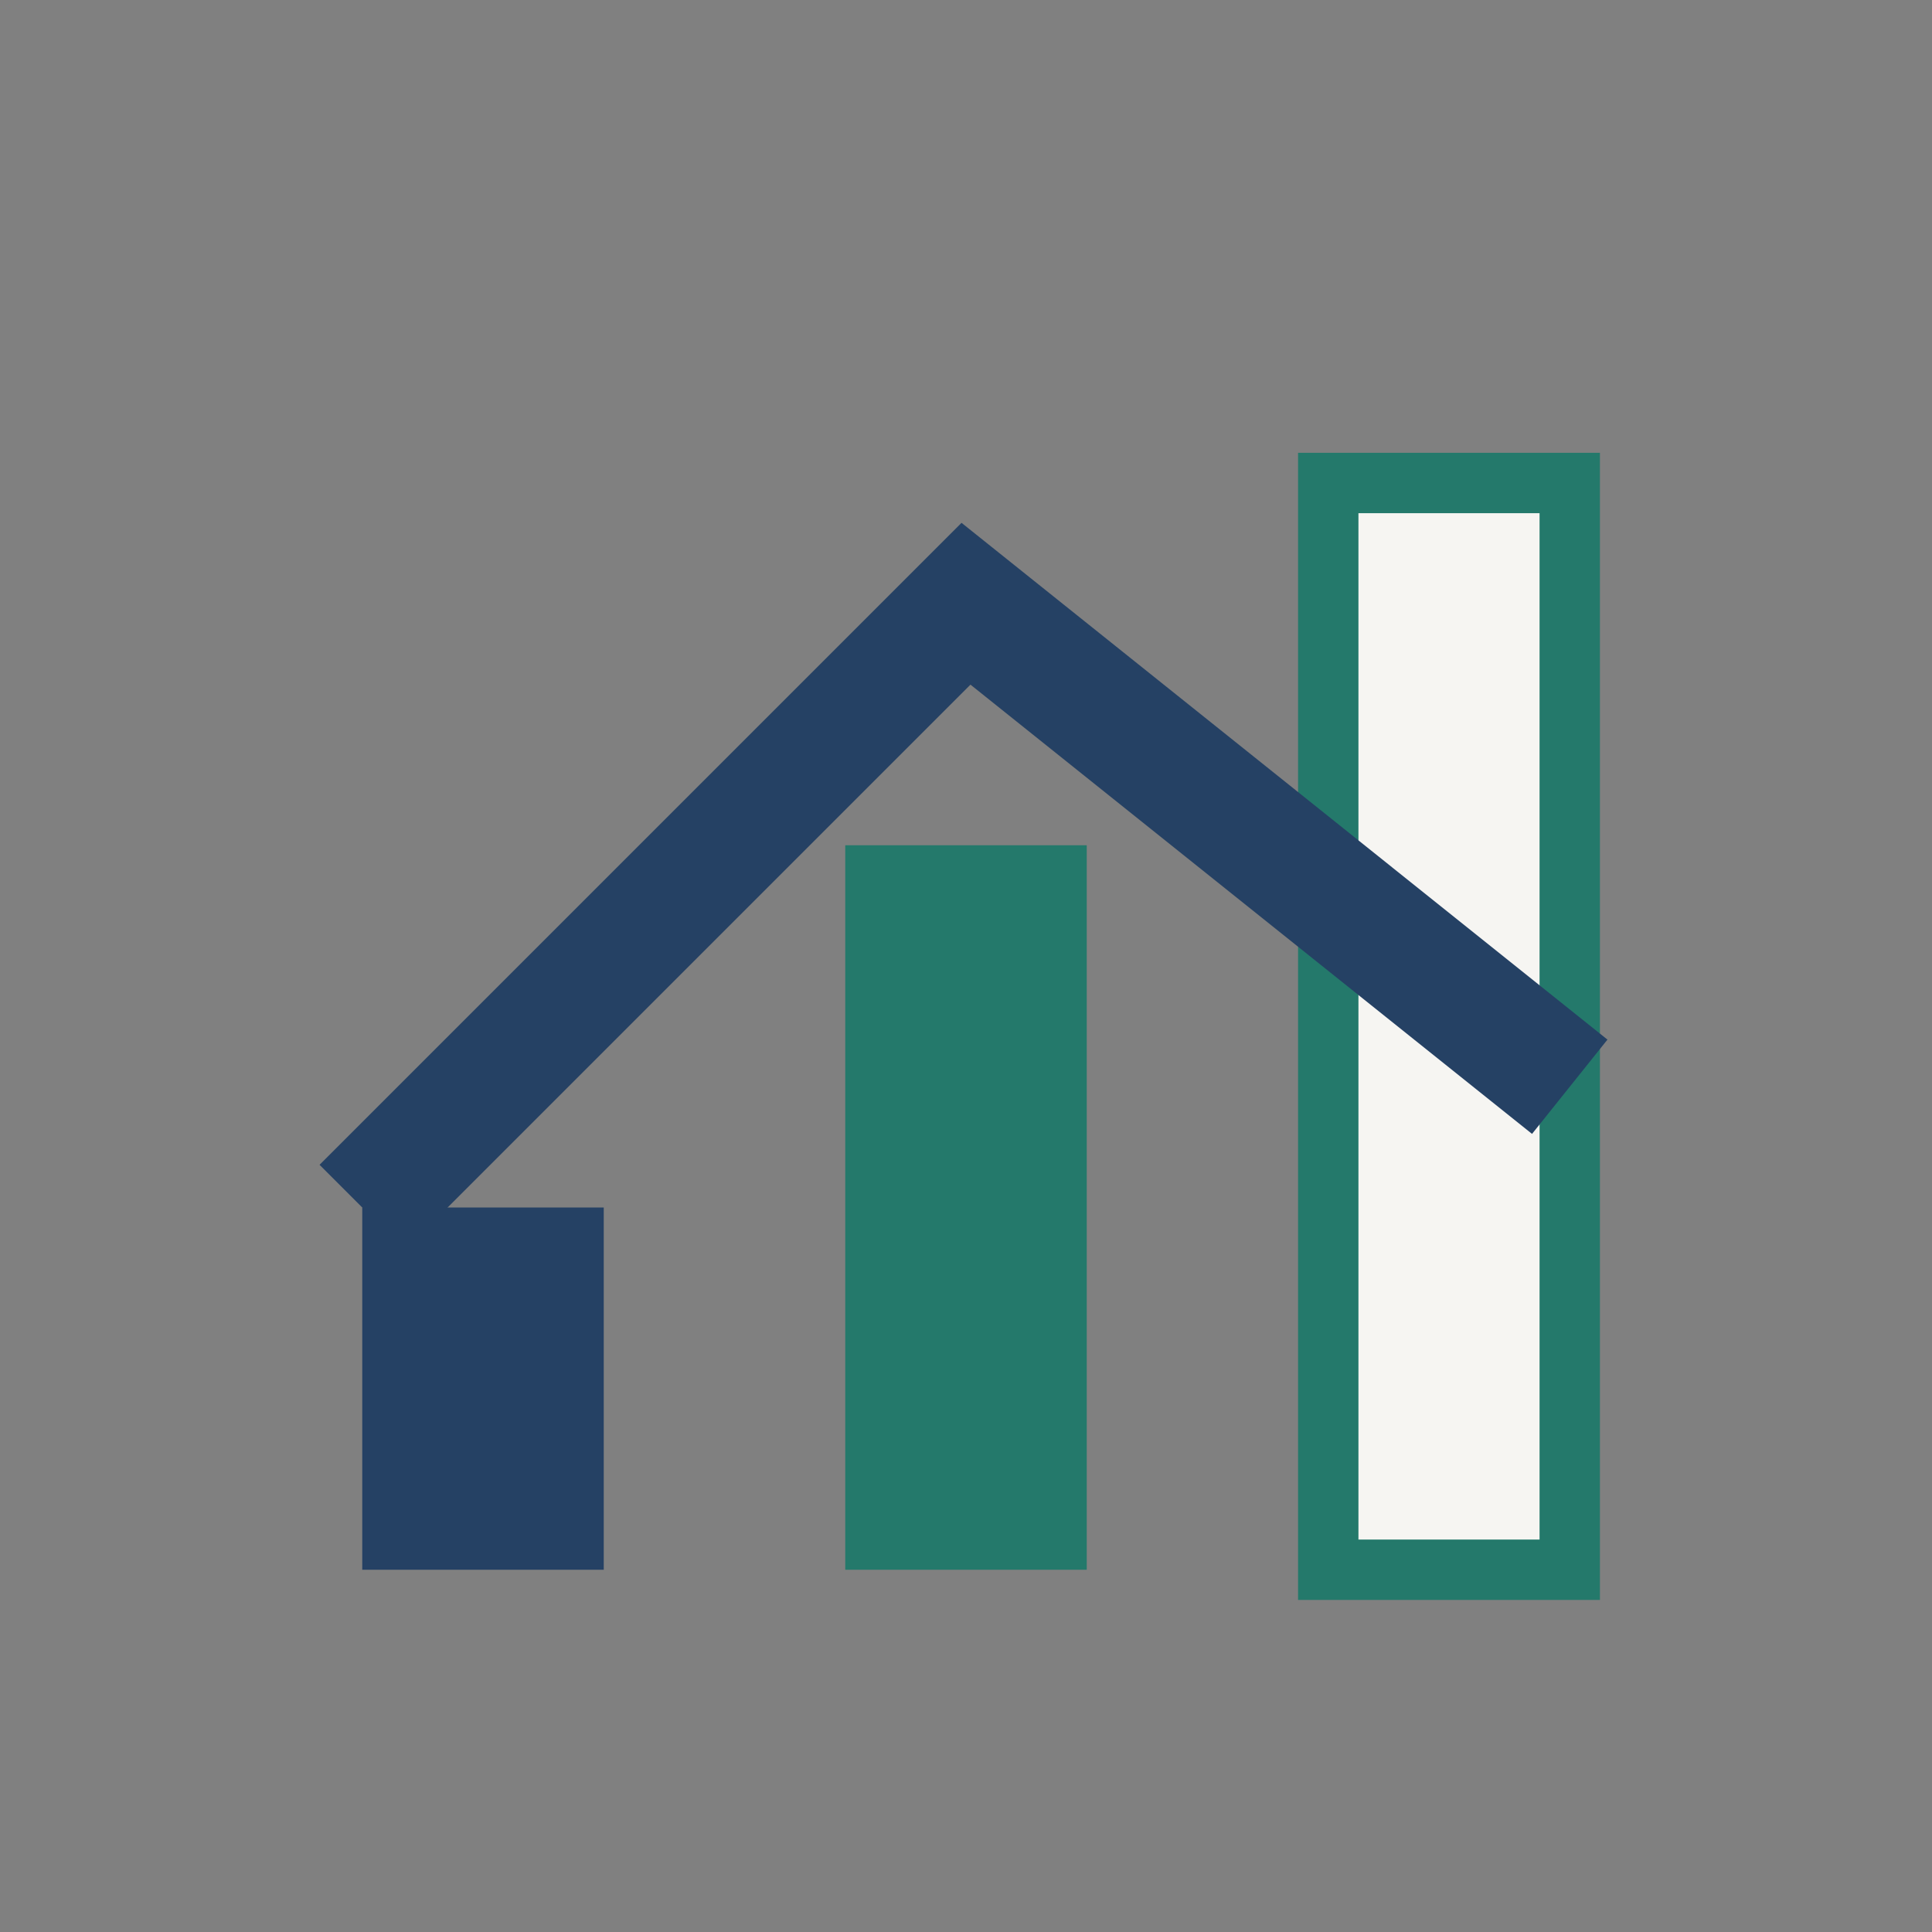
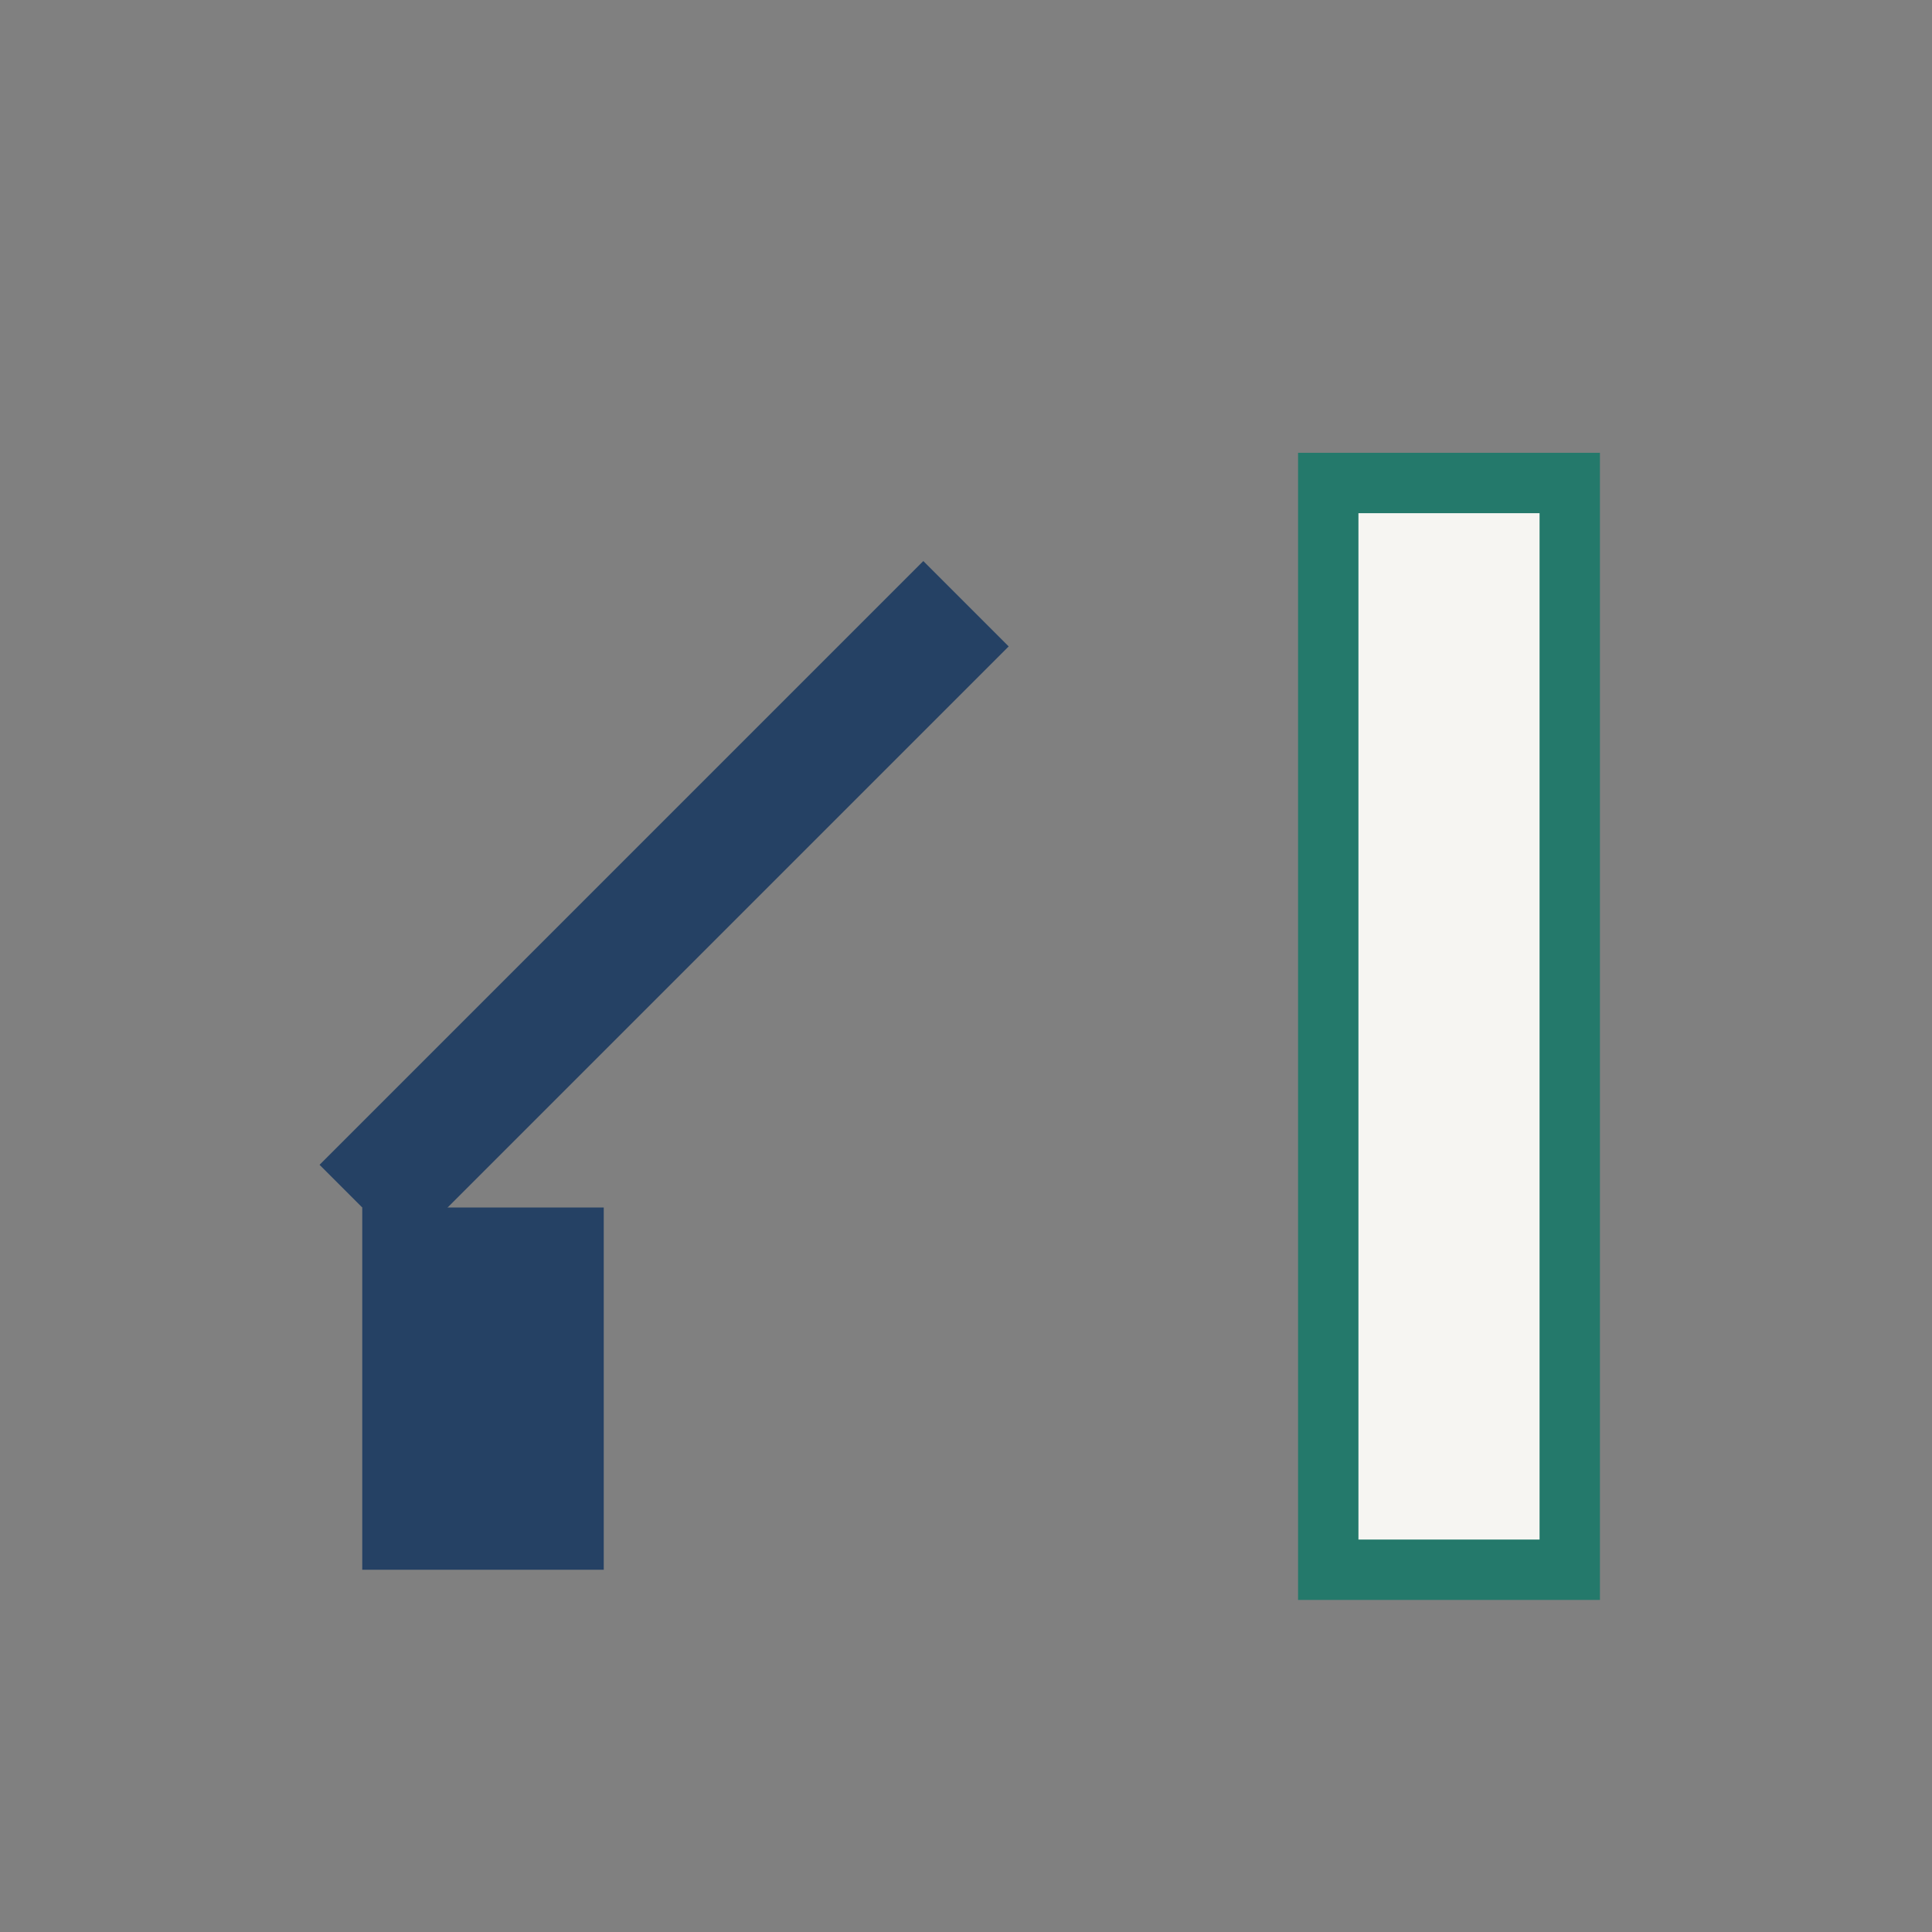
<svg xmlns="http://www.w3.org/2000/svg" width="32" height="32" viewBox="0 0 32 32">
  <rect x="0" y="0" width="32" height="32" fill="#808080" stroke="none" />
  <rect x="6" y="20" width="4" height="6" fill="#254164" />
-   <rect x="14" y="14" width="4" height="12" fill="#24796B" />
  <rect x="22" y="8" width="4" height="18" fill="#F6F5F2" stroke="#24796B" stroke-width="1" />
-   <path d="M6 20L16 10l10 8" stroke="#254164" stroke-width="2" fill="none" />
+   <path d="M6 20L16 10" stroke="#254164" stroke-width="2" fill="none" />
</svg>